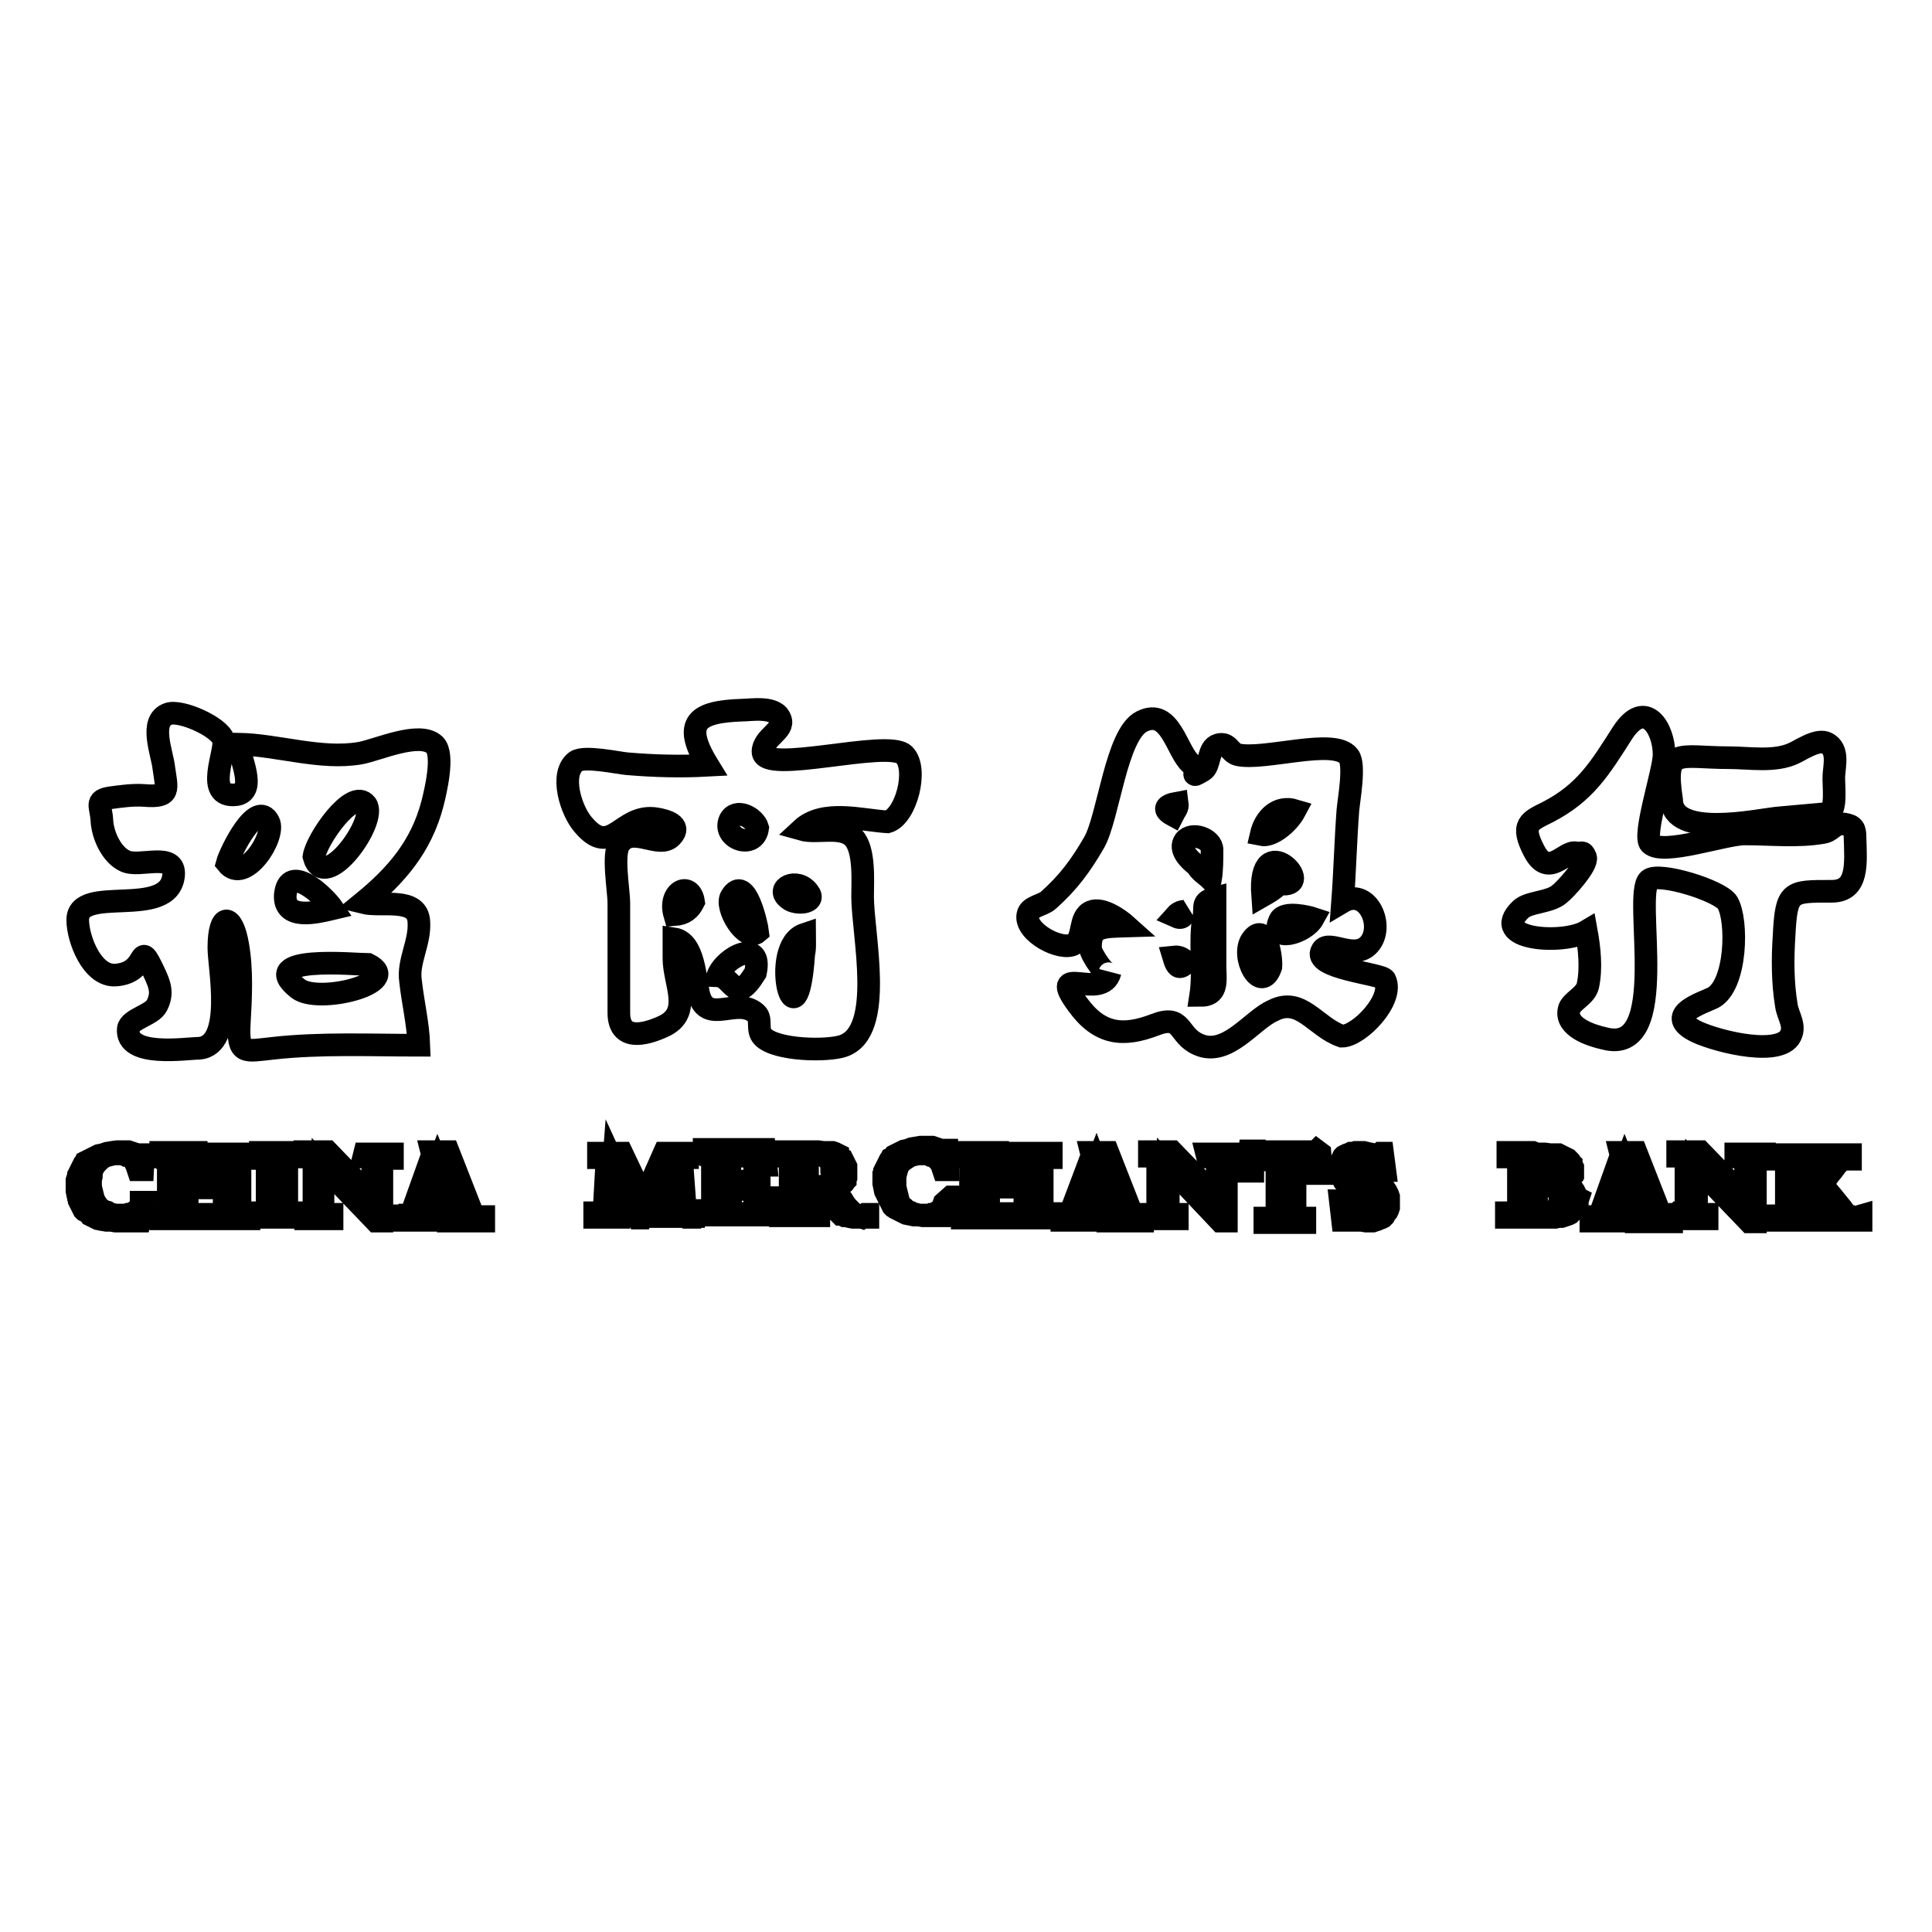
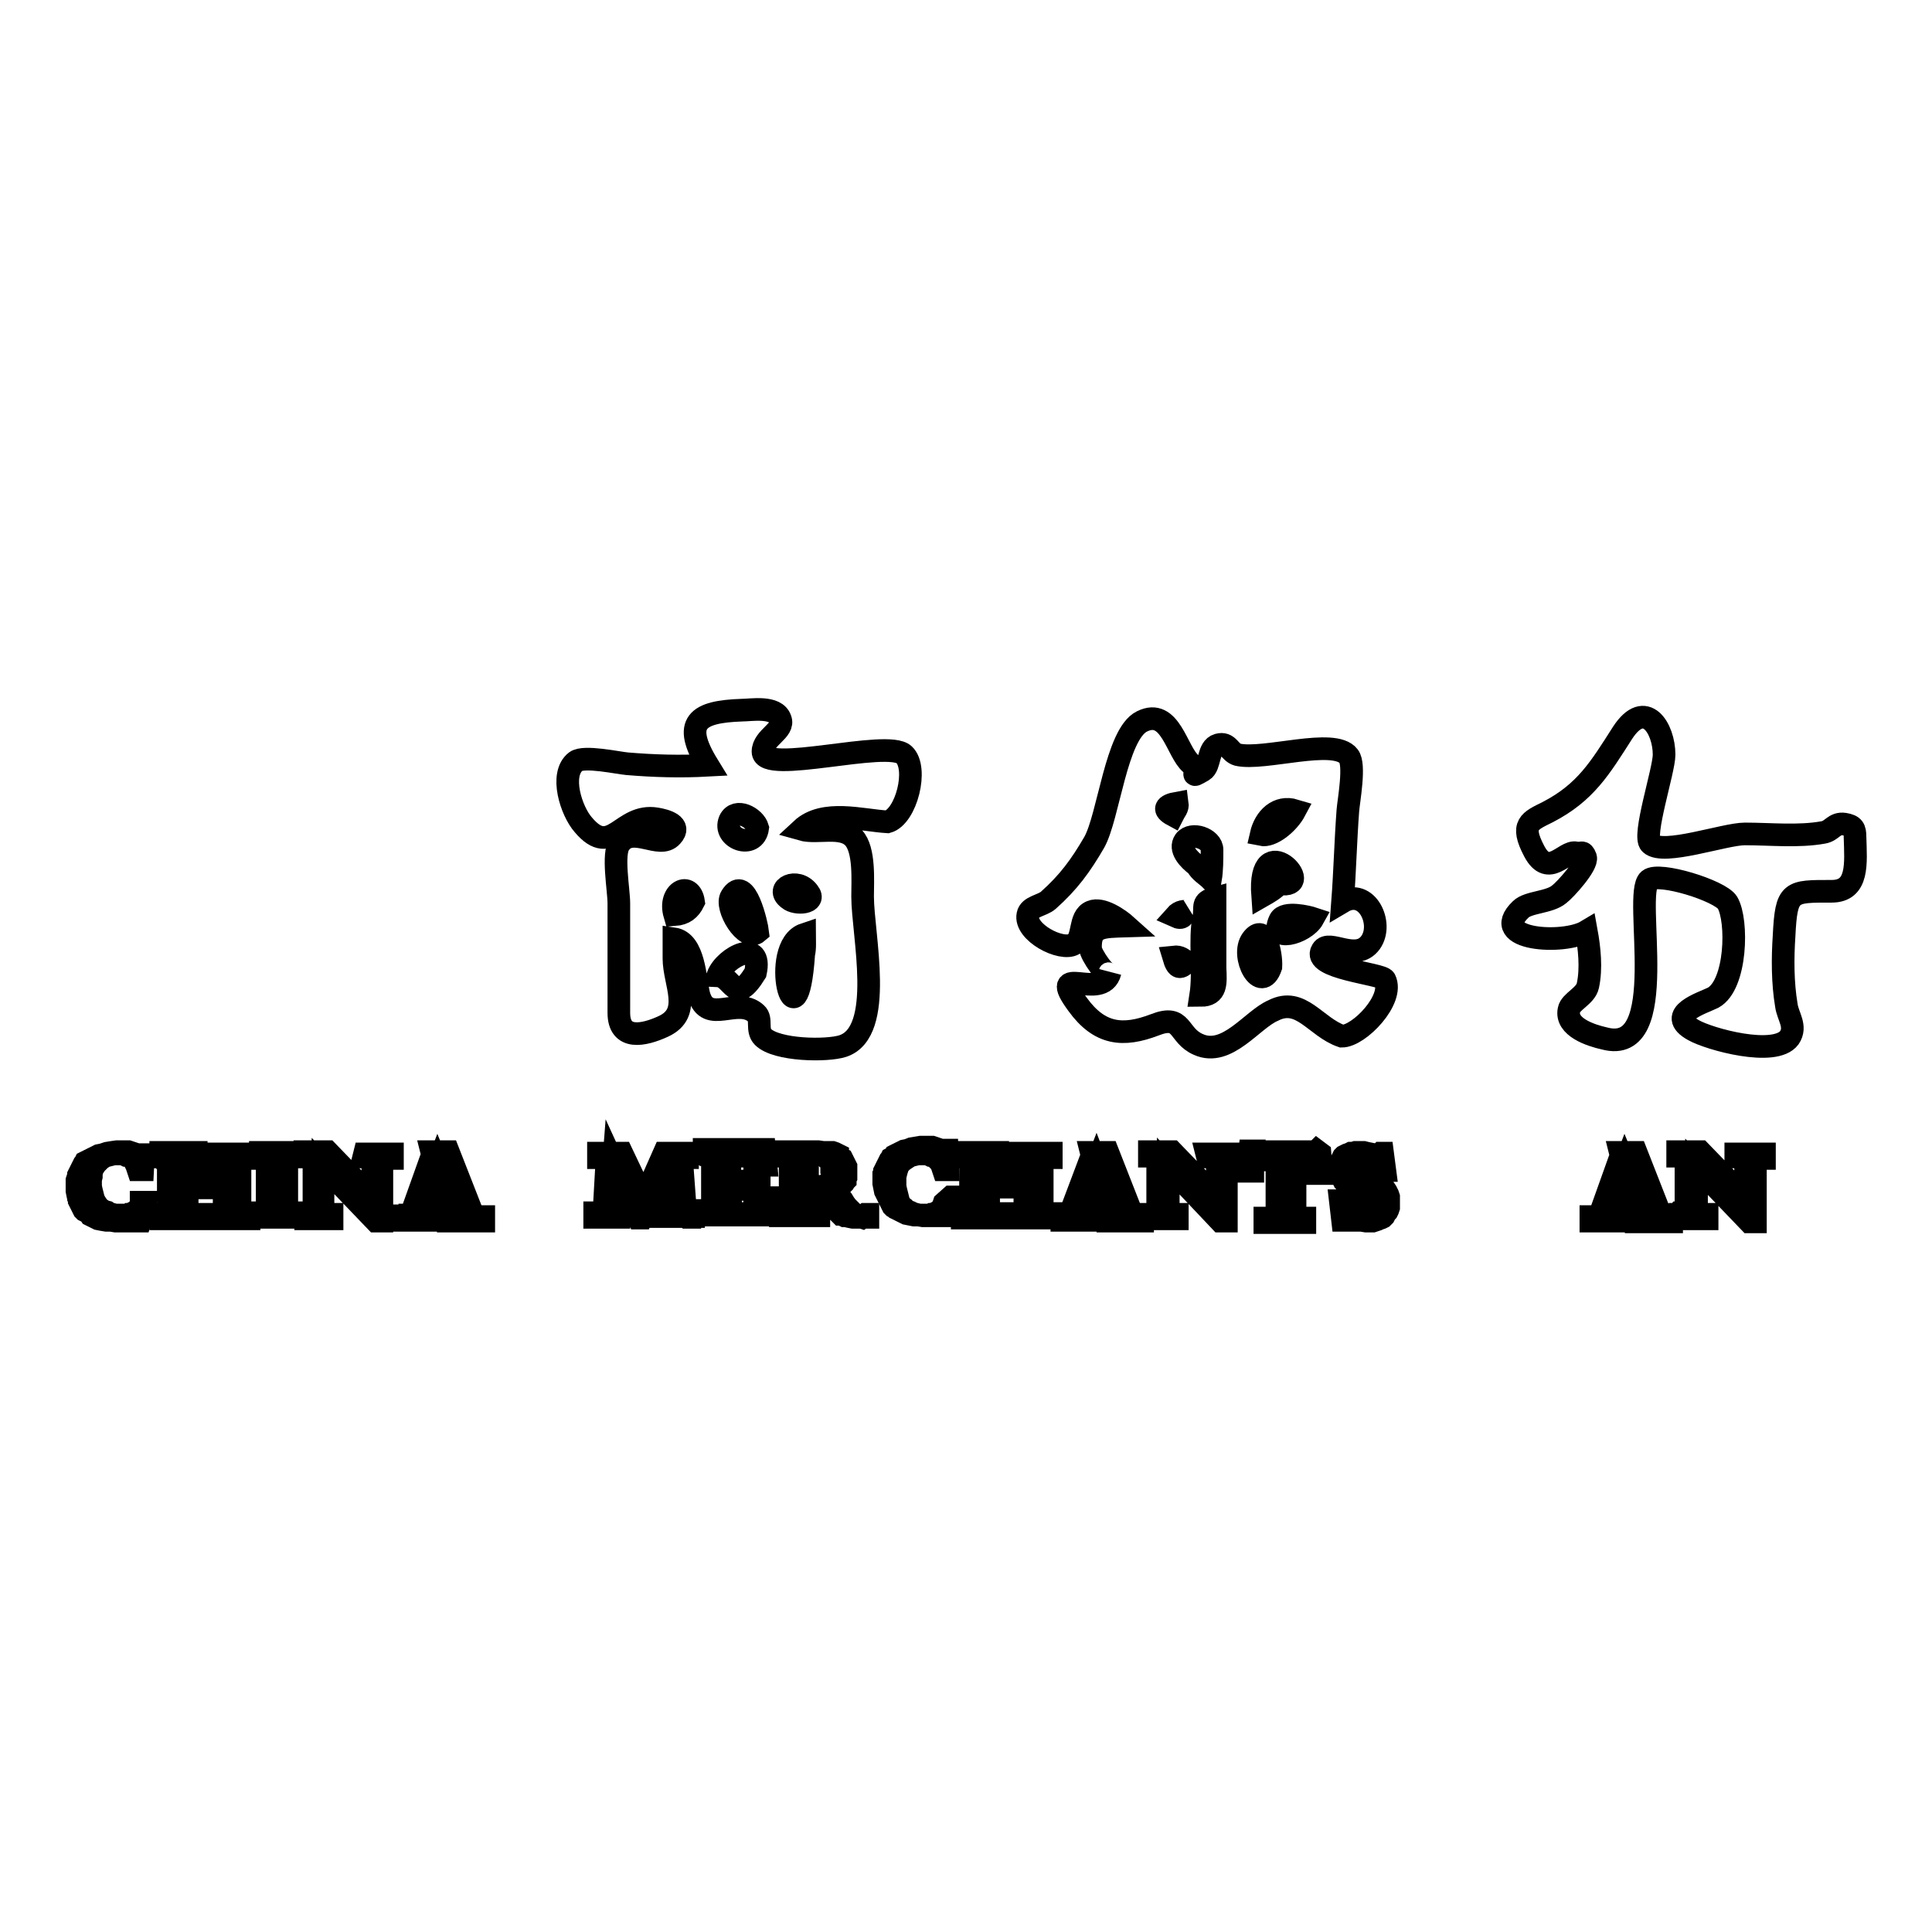
<svg xmlns="http://www.w3.org/2000/svg" version="1.1" x="0px" y="0px" viewBox="0 0 256 256" enable-background="new 0 0 256 256" xml:space="preserve">
  <g>
    <g>
-       <path stroke-width="3" fill-opacity="0" stroke="#000000" d="M26.4,138.9c4.7-0.4,2.6-10.7,2.6-13.3c0-4.8,1.8-4.6,2.5-0.4c0.6,3.3,0.4,7.1,0.2,10.5c-0.2,4.1,0.7,3.6,4.5,3.2c6.2-0.7,12.9-0.4,19.3-0.4c-0.1-2.9-0.8-5.7-1.1-8.5c-0.4-2.6,1.3-5.1,1.1-7.9c-0.2-3.3-5-1.9-7.4-2.5c4.4-3.6,7.7-7.4,9.2-13.1c0.4-1.6,1.6-6.5,0.3-7.8c-2-1.9-7.6,0.7-9.9,1.1c-5.2,0.9-10.9-1.1-16.1-1.2c0.1,1.7,2.5,6.3-0.3,6.7c-4.4,0.5-1.2-5.9-1.7-7.3c-0.5-1.7-5.7-4-7.3-3.4c-2.6,0.9-0.8,5.2-0.6,7.1c0.4,2.9,1,4-2.6,3.7c-1.5-0.1-2.9,0.1-4.4,0.3c-2.2,0.3-1.3,1.1-1.2,3c0.1,2,1.3,4.6,3.1,5.4c1.9,0.9,6.7-1.3,6.4,1.9c-0.6,5.9-12.7,1.1-12.7,5.9c0,2.5,1.9,7.5,5,7.3c4.6-0.3,2.8-5.2,5.1-0.4c0.8,1.7,1.2,2.8,0.4,4.4c-0.6,1.3-3.6,1.8-3.8,3.1C16.6,140.2,24.7,138.9,26.4,138.9L26.4,138.9z M48.8,127.8c4.8,2.4-6.6,5.3-9.3,3.2C33.8,126.5,47.1,127.8,48.8,127.8L48.8,127.8z M41.6,113.5c0.3-2.2,5.1-9.2,6.9-6.9C50.1,108.7,43,118.6,41.6,113.5L41.6,113.5z M37.8,118.6c0.4-4.4,5.2,0.2,6.3,1.8C42,120.9,37.6,122,37.8,118.6L37.8,118.6z M30.1,114.4c0.4-1.5,3.9-8.6,5.5-5.5C36.6,110.8,32.4,117.3,30.1,114.4L30.1,114.4z" />
      <path stroke-width="3" fill-opacity="0" stroke="#000000" d="M117.6,108.9c2.5-0.7,4.1-7.1,2.2-8.9c-2.2-2.1-18.7,2.7-18.7-0.4c0-1.9,2.9-2.8,2.3-4.3c-0.6-1.8-3.9-1.2-5.1-1.2c-5.9,0.2-8,1.6-4.5,7.3c-3.7,0.2-7.1,0.1-10.7-0.2c-1.2-0.1-5.7-1.1-6.8-0.3c-2.2,1.7-0.6,6.6,1,8.4c3.8,4.5,5-1.6,9.7-0.8c1.2,0.2,3.4,0.8,2,2.3c-1.6,1.8-5.2-1.5-6.9,1c-1,1.3-0.1,6.1-0.1,7.9c0,4.8,0,9.6,0,14.5c0,3.7,3.3,3,5.9,1.8c3.9-1.8,1.4-5.7,1.4-9c0-0.9,0-1.7,0-2.6c2.7,0.4,2.8,5.3,3.3,7.4c1.1,4.1,5.1,0.2,7.6,2.5c0.8,0.7,0,2.2,0.9,3.1c1.8,1.8,8.5,1.9,10.6,1.2c5.6-1.9,2.6-14.8,2.6-19.8c0-2.1,0.3-6.2-1.2-7.8c-1.6-1.7-4.8-0.5-6.9-1.1C109.1,107.2,114.2,108.7,117.6,108.9L117.6,108.9z M91.9,119.5c-0.5,1-1.2,1.6-2.5,1.7C88.5,118.1,91.5,116.7,91.9,119.5L91.9,119.5z M100.1,128.9c-2.8,4.5-2.9,0.5-5,0.4C96.1,126.7,101.1,124.3,100.1,128.9L100.1,128.9z M100.4,123.5c-1.6,1.4-4.4-3.3-3.5-4.7C98.8,115.7,100.3,122.6,100.4,123.5L100.4,123.5z M100.4,109.7c-0.4,3-4.7,1.4-3.7-1C97.5,107,100,108.3,100.4,109.7L100.4,109.7z M106.5,126.4c-0.9,13.5-4.7-1,0.1-2.6C106.6,124.6,106.7,125.6,106.5,126.4L106.5,126.4z M107.1,118.2c1.2,1.5-1.7,1.7-2.6,0.9C102.6,117.7,105.6,116.2,107.1,118.2L107.1,118.2z" />
      <path stroke-width="3" fill-opacity="0" stroke="#000000" d="M177.8,137.3c2.3,0,7-4.9,5.7-7.5c-0.4-0.8-9.8-1.5-8.3-3.9c0.9-1.5,4.5,1.6,6.4-1c1.8-2.5-0.5-7.3-3.7-5.4c0.3-4,0.4-8.1,0.7-12.1c0.1-1.3,1-6.1,0.1-7.2c-1.9-2.5-11.2,0.6-14.7-0.2c-1.1-0.3-1.2-1.7-2.6-1.3c-1.4,0.4-1,2.8-2,3.4c-2.1,1.2-0.3,0.2-1.6-0.9c-1.9-1.6-2.7-7.5-6.5-5.6c-3.4,1.7-4.4,12.6-6.3,16c-1.8,3.1-3.4,5.3-6.1,7.7c-0.8,0.7-2.5,0.8-2.7,1.9c-0.5,2.3,4.4,4.9,6.1,3.9c1.4-0.8,0.6-3.6,2.3-4.3c1.4-0.6,3.7,1,4.7,1.9c-3.3,0.1-4.9,0-4.8,3c0,0.7,2.3,4.2,2.6,3.1c-1,4-8.5-1.4-4.3,4.3c2.9,4,6,4.3,10.2,2.7c3.8-1.5,3,1.4,5.8,2.6c3.8,1.7,7.1-3.3,9.9-4.5C172.4,132,174.3,136.1,177.8,137.3L177.8,137.3z M155.4,108c-1.3-0.7-1.1-1.3,0.6-1.6C156.1,107.1,155.7,107.4,155.4,108L155.4,108z M157.3,127.5c-0.9,0.8-1.3,1-1.8-0.7C156.4,126.7,156.7,127.1,157.3,127.5L157.3,127.5z M157.3,120.7c-0.6,0.6-0.5,1.2-1.6,0.7C156.4,120.6,157,120.8,157.3,120.7L157.3,120.7z M158.6,114.7c-1.1-0.8-2.4-2.2-1.6-3.3c0.9-1.2,3.6-0.3,3.6,1.2c0,1.3,0,2.7-0.2,3.9C159.9,116,159,115.5,158.6,114.7L158.6,114.7z M161,128.3c0.1,2,0.2,3.6-1.9,3.6c0.5-3.2-0.2-7.4,0.4-10.3c0.3-1.5-0.4-2.1,1.5-2.6C161,122,161,125.2,161,128.3L161,128.3z M167.1,110.6c0.5-2.2,2.2-3.9,4.5-3.2C170.7,109.1,168.5,110.9,167.1,110.6L167.1,110.6z M168.4,128.1c-1.3,3.8-4.1-1.4-2.5-3.6C167.6,122.2,168.5,126.3,168.4,128.1L168.4,128.1z M169.5,117.1c-0.6,0.7-1.5,1.2-2.2,1.6C166.6,109.2,174.8,117.9,169.5,117.1L169.5,117.1z M174,121.7c-1.1,2-5.9,3.3-4.4,0.2C170.2,120.7,173.4,121.5,174,121.7L174,121.7z" />
-       <path stroke-width="3" fill-opacity="0" stroke="#000000" d="M221.5,106c0.1,5.1,11.2,2.7,13.9,2.4c2.2-0.2,4.4-0.4,6.7-0.6c1.4-0.1,0.8-3.9,0.9-5.1c0.1-1.4,0.6-3.4-0.9-4.2c-1.2-0.7-3.5,0.9-4.4,1.3c-2.5,1.2-5.9,0.6-8.6,0.6C222.4,100.4,220.4,98.8,221.5,106L221.5,106z" />
      <path stroke-width="3" fill-opacity="0" stroke="#000000" d="M212.6,137.6c9,2.4,3.7-19.1,5.9-21c1.3-1.1,9.4,1.4,10.4,3c1.4,2.4,1.2,10.9-1.9,12.6c-1.4,0.7-6.4,2.2-2.6,4.3c2.1,1.2,10.8,3.6,12.7,1c1-1.5-0.2-2.8-0.4-4.3c-0.5-3-0.5-6.2-0.3-9.2c0.3-6,0.8-5.9,6.3-5.9c3.6,0,3.2-3.7,3.1-7.2c0-1.1-0.2-1.5-1.4-1.7c-1.4-0.2-1.6,0.9-2.8,1.1c-3.3,0.6-7,0.2-10.4,0.2c-2.7,0-10.8,2.9-12.5,1.3c-1.1-1,1.8-9.7,1.8-11.8c0-3.5-2.5-7.5-5.5-2.9c-3,4.7-4.9,7.9-9.9,10.5c-2.4,1.2-3.7,1.6-1.8,5.2c1.9,3.6,4-0.1,5.5,0.2c0.8,0.2,0.9-0.4,1.3,0.6c0.3,1-2.7,4.3-3.5,4.9c-1.3,1.1-4.1,1-5.1,2c-4.3,4.1,5.7,4.7,8.7,2.9c0.4,2.2,0.7,4.9,0.2,7.2c-0.3,1.4-2.3,2.1-2.5,3.2C207.4,136.1,210.8,137.2,212.6,137.6L212.6,137.6z" />
      <path stroke-width="3" fill-opacity="0" stroke="#000000" d="M34.4,153.3h0.1l0.3,0l0.3,0l0,0l0.1,0l0,0l0.1,0l0.1,0.1l0,0.1l0,0l0,0.1l0,0.2v0.2v5.8l0,0.3l0,0.2l0,0.1l0,0.1l0,0.1l-0.1,0.1l-0.1,0l0,0l-0.1,0l0,0l-0.2,0l-0.3,0h-0.1v0.6h4.6v-0.6h-0.2l-0.3,0l-0.2,0l-0.1,0l-0.1-0.1l-0.1,0l-0.1,0l0-0.1l0-0.1l0-0.1l0-0.1l0-0.1l0-0.1l0-0.1v-0.1v-5.8v-0.1l0-0.1l0-0.1l0-0.1l0-0.1l0,0l0-0.1l0-0.1l0.1,0l0.1,0l0.1,0l0.1,0l0.2,0l0.3,0h0.2v-0.6h-4.6V153.3z" />
      <path stroke-width="3" fill-opacity="0" stroke="#000000" d="M28.2,153.3L28.2,153.3l0.4,0l0.2,0l0.1,0l0.1,0l0.1,0l0,0l0.1,0.1l0.1,0.1l0,0l0,0.1l0,0.1l0,0.1v0.1v0.1v2.3h-4.8v-2.3v-0.1v-0.1v-0.1l0-0.1l0-0.1l0,0l0-0.1l0.1,0l0.1,0l0.1-0.1l0.1,0l0.1,0l0.2,0l0.3,0H26v-0.6h-4.7v0.6h0.2l0.3,0l0.2,0l0.1,0l0.1,0l0,0.1l0.1,0l0,0l0,0.1l0,0l0,0.1l0,0.2l0,0.2v5.8l0,0.3l0,0.2l0,0.1l0,0.1l0,0.1l0,0.1l-0.1,0l0,0l-0.1,0.1l-0.1,0.1l-0.2,0l-0.3,0h-0.2v0.6H26v-0.6h-0.2l-0.3,0l-0.2,0l-0.1,0l-0.1-0.1l-0.1,0l-0.1,0l-0.1-0.1l0-0.1l0-0.1l0-0.1l0-0.1v-0.1v-0.1v-0.1v-2.6h4.9v2.6v0.3l-0.1,0.2l0,0.1l0,0.1l0,0.1l-0.1,0.1l-0.1,0l0,0l-0.1,0l-0.1,0l-0.1,0h-0.1l-0.1,0h-0.1h-0.2v0.6H33v-0.6h-0.2l-0.3,0l-0.2,0l-0.1,0l-0.1-0.1l-0.1,0l-0.1,0l-0.1-0.1l0-0.1l0-0.1l0-0.1l0-0.1l0-0.1v-0.1v-0.1v-5.8v-0.2l0-0.2l0-0.1l0,0l0-0.1l0.1,0l0,0l0.1-0.1l0.1,0l0.1,0l0.3,0l0.3,0H33v-0.6h-4.8V153.3z" />
      <path stroke-width="3" fill-opacity="0" stroke="#000000" d="M63.6,161.3L63.6,161.3l-0.2,0l-0.1-0.1l-0.1,0l-0.1,0L63,161l-0.1-0.1l-0.1-0.1l-0.1-0.1l-0.1-0.1l-0.2-0.3l-0.1-0.3l-2.9-7.4h-2.2l0.1,0.4l-2.5,7l-0.1,0.3l-0.1,0.3l0,0.1l-0.1,0.1l-0.1,0.1l0,0.1l-0.1,0l0,0.1l-0.1,0l-0.1,0l-0.1,0l-0.1,0h-0.1h-0.1h-0.2v0.6h3.9v-0.6h-0.1h-0.5l-0.3,0h-0.1l-0.1,0l-0.1,0l0,0l-0.1,0l0-0.1v-0.1v-0.1v-0.1l0-0.1l0-0.1l0.1-0.2l0.6-1.7h3.2l0.7,1.7l0.1,0.3l0,0.2v0.1v0.1l0,0.1l0,0.1l0,0l-0.1,0l0,0l-0.1,0l-0.2,0l-0.3,0h-0.7v0.6h4.7v-0.6h-0.1L63.6,161.3z M56.7,157.7l1.3-3.4l1.4,3.4H56.7z" />
      <path stroke-width="3" fill-opacity="0" stroke="#000000" d="M18.7,159.4l-0.1,0.3l-0.1,0.2l-0.1,0.2l-0.2,0.2l-0.2,0.2l-0.2,0.1l-0.2,0.1l-0.2,0.1l-0.2,0.1l-0.2,0l-0.2,0.1l-0.2,0l-0.2,0H16h-0.3l-0.4,0l-0.4-0.1l-0.4-0.1l-0.3-0.2l-0.4-0.1l-0.3-0.2l-0.3-0.2l-0.2-0.2l-0.2-0.3l-0.2-0.3l-0.2-0.4l-0.1-0.4l-0.1-0.4l-0.1-0.4l-0.1-0.5l0-0.5l0-0.4l0.1-0.4l0-0.4l0.1-0.4l0.1-0.3l0.2-0.3l0.2-0.3l0.2-0.2l0.2-0.2l0.2-0.2l0.3-0.2l0.3-0.2l0.4-0.1l0.4-0.1l0.4-0.1l0.4,0h0.3l0.3,0l0.2,0l0.2,0.1l0.2,0.1l0.2,0l0.2,0.1l0.2,0.1l0.2,0.1l0.2,0.2l0.1,0.2l0.1,0.2l0.1,0.2l0.1,0.2l0.1,0.3l0.1,0.3h0.6L19,153h-0.4l0,0l-0.1,0l0,0l-0.1,0l-0.2,0l-0.3-0.1l-0.3-0.1l-0.3-0.1l-0.3-0.1l-0.3,0l-0.3,0l-0.3,0l-0.3,0h-0.3l-0.7,0.1l-0.6,0.1l-0.6,0.2l-0.5,0.1l-0.2,0.1l-0.2,0.1l-0.2,0.1l-0.2,0.1l-0.2,0.1l-0.2,0.1l-0.2,0.1l-0.2,0.1l-0.2,0.1l-0.1,0.2l-0.1,0.1l-0.1,0.2l-0.1,0.2l-0.1,0.2l-0.1,0.2l-0.1,0.2l-0.1,0.2l-0.1,0.2l0,0.2l-0.1,0.2l-0.1,0.3l0,0.3v0.3l0,0.3l0,0.5l0.1,0.5l0.1,0.2l0,0.2l0.1,0.2l0,0.2l0.1,0.2l0.1,0.2l0.1,0.2l0.1,0.2l0.1,0.2l0.1,0.2l0.1,0.1l0.2,0.1l0.2,0.1l0.2,0.1L12,161l0.2,0.1l0.2,0.1l0.2,0.1l0.2,0.1l0.2,0.1l0.5,0.1l0.6,0.1l0.6,0l0.6,0.1l0.4,0l0.4,0h0.4l0.4,0h0.3h0.2l0.2,0l0.2,0H18h0.2l0.2,0l0.2,0l0.1-0.3l0.1-0.3l0.1-0.3l0.1-0.3l0.1-0.3l0.1-0.3l0-0.3l0.1-0.4h-0.6L18.7,159.4z" />
      <path stroke-width="3" fill-opacity="0" stroke="#000000" d="M48.2,153.3h0.2h0.2l0.1,0l0.1,0l0.1,0l0.1,0l0.1,0l0.1,0.1l0.1,0.1l0.1,0.1l0,0.1l0,0.1l0,0.1l0,0.1v0.1v0.1v0.2v4.4l-6-6.2h-3v0.6l0.4,0l0.3,0l0.3,0.1l0.2,0.1v6.8l0,0.2l0,0.2l0,0.1l0,0l-0.1,0.1l0,0l-0.1,0l-0.1,0.1l-0.1,0l-0.1,0h-0.2l-0.3,0h-0.1v0.6h3.5v-0.6h-0.2h-0.2l-0.1,0h-0.1l-0.1,0l-0.1,0l-0.1,0l-0.1,0l-0.1-0.1l-0.1-0.1l0-0.1l0-0.1l0-0.1v-0.1v-0.1V160v-5.5l7,7.3h0.8v-7.8V154v-0.1l0-0.1l0,0l0-0.1l0-0.1l0,0l0.1,0l0.1-0.1l0.2,0l0.3,0l0.3,0H52v-0.6h-3.7L48.2,153.3L48.2,153.3z" />
      <path stroke-width="3" fill-opacity="0" stroke="#000000" d="M125.1,159.4l-0.1,0.3l-0.1,0.2l-0.1,0.2l-0.2,0.2l-0.2,0.2l-0.2,0.1l-0.2,0.1l-0.2,0.1l-0.2,0.1l-0.2,0l-0.2,0.1l-0.3,0l-0.2,0h-0.3h-0.2l-0.4,0l-0.4-0.1l-0.4-0.1l-0.4-0.2l-0.3-0.1l-0.3-0.2l-0.2-0.2l-0.3-0.2l-0.2-0.3l-0.2-0.3l-0.1-0.4l-0.1-0.4l-0.1-0.4l-0.1-0.4l-0.1-0.5l0-0.5l0-0.4l0-0.4l0.1-0.4l0.1-0.4l0.1-0.3l0.1-0.3l0.2-0.3l0.2-0.2l0.2-0.2l0.3-0.2l0.3-0.2l0.3-0.2l0.3-0.1l0.4-0.1l0.4-0.1l0.4,0h0.3l0.3,0l0.3,0l0.2,0.1l0.2,0.1l0.2,0l0.2,0.1l0.2,0.1l0.1,0.1l0.2,0.2l0.2,0.2l0.2,0.2l0.1,0.2l0.1,0.2l0.1,0.3l0.1,0.3h0.6l-0.1-2.6h-0.4l0,0l-0.1,0l-0.1,0l-0.1,0l-0.1,0l-0.3-0.1l-0.3-0.1l-0.3-0.1l-0.3-0.1l-0.3,0l-0.3,0l-0.3,0l-0.3,0h-0.3l-0.6,0.1l-0.6,0.1l-0.5,0.2l-0.5,0.1l-0.2,0.1l-0.2,0.1l-0.2,0.1l-0.2,0.1l-0.2,0.1l-0.2,0.1l-0.1,0.2l-0.2,0.1l-0.2,0.1l-0.1,0.2l-0.1,0.1l-0.1,0.2l-0.1,0.2l-0.1,0.2l-0.1,0.2l-0.1,0.2l-0.1,0.2l-0.1,0.2l0,0.2l-0.1,0.2l0,0.3l0,0.3l0,0.3l0,0.3l0.1,0.5l0.1,0.5l0.1,0.2l0.1,0.2l0.1,0.2l0.1,0.2l0.1,0.2l0.1,0.2l0.1,0.2l0.1,0.2l0.1,0.2l0.1,0.2l0.1,0.1l0.2,0.1l0.1,0.1l0.2,0.1l0.2,0.1l0.2,0.1l0.2,0.1l0.2,0.1l0.2,0.1l0.2,0.1l0.5,0.1l0.5,0.1l0.6,0l0.6,0.1l0.4,0l0.4,0h0.4l0.4,0h0.2h0.3l0.3,0l0.2,0h0.2h0.2l0.2,0l0.2,0l0.2-0.3l0.1-0.3l0.2-0.3l0.1-0.3l0.1-0.3l0.1-0.3l0.1-0.3l0-0.4h-0.6L125.1,159.4z" />
      <path stroke-width="3" fill-opacity="0" stroke="#000000" d="M134.5,153.3L134.5,153.3l0.4,0l0.2,0l0.1,0l0.1,0l0.1,0l0.1,0l0,0.1l0.1,0.1l0,0l0,0.1l0,0.1l0,0.1v0.1l0,0.1v2.3H131v-2.3v-0.1v-0.1v-0.1l0-0.1l0-0.1l0,0l0.1-0.1l0,0l0.1,0l0.1-0.1l0.1,0l0.1,0l0.2,0l0.3,0h0.2v-0.6h-4.7v0.6h0.2l0.3,0l0.2,0l0.1,0l0.1,0l0.1,0.1l0.1,0l0,0l0,0.1l0,0l0,0.1l0,0.2v0.2v5.8v0.3l0,0.2l0,0.1l0,0.1l0,0.1l0,0.1l-0.1,0l-0.1,0l-0.1,0.1l-0.1,0l-0.2,0l-0.3,0h-0.2v0.6h4.7v-0.6h-0.2l-0.3,0l-0.2,0l-0.1,0l-0.1-0.1l-0.1,0l-0.1,0l0-0.1l-0.1-0.1l0-0.1l0-0.1l0-0.1v-0.1v-0.1v-0.1v-2.6h4.8v2.6l0,0.3l0,0.2l0,0.1l0,0.1l0,0.1l0,0.1l-0.1,0l-0.1,0l0,0l-0.1,0l-0.1,0H135l-0.1,0h-0.1h-0.2v0.6h4.7v-0.6h-0.3l-0.3,0l-0.2,0l-0.1,0l-0.1-0.1l-0.1,0l-0.1,0l0-0.1l0-0.1l0-0.1l0-0.1v-0.1l0-0.1v-0.1v-0.1v-5.8v-0.2l0-0.2l0-0.1l0,0l0-0.1l0,0l0.1,0l0.1-0.1l0.1,0l0.1,0l0.2,0l0.3,0h0.3v-0.6h-4.7L134.5,153.3L134.5,153.3z" />
      <path stroke-width="3" fill-opacity="0" stroke="#000000" d="M160,153.3h0.2h0.2l0.1,0l0.1,0l0.1,0l0.1,0l0.1,0l0.1,0.1l0.1,0.1l0.1,0.1l0,0.1l0.1,0.1v0.1l0,0.1v0.1v0.1l0,0.2v4.4l-6-6.2h-3v0.6l0.3,0l0.3,0l0.3,0.1l0.2,0.1v6.8l0,0.2l0,0.2l0,0.1l0,0l0,0.1l0,0l-0.1,0l-0.1,0.1l-0.1,0l-0.1,0h-0.2l-0.3,0h0v0.6h3.5v-0.6h-0.2h-0.2l-0.1,0h-0.1l-0.1,0l-0.1,0l-0.1,0l-0.1,0l-0.1-0.1l-0.1-0.1l0-0.1l0-0.1v-0.1v-0.1v-0.1V160v-5.5l6.9,7.3h0.8v-7.8V154v-0.1v-0.1l0,0l0-0.1l0-0.1l0,0l0.1,0l0.1-0.1l0.2,0l0.3,0l0.3,0h0.2v-0.6h-3.8L160,153.3L160,153.3z" />
      <path stroke-width="3" fill-opacity="0" stroke="#000000" d="M184,158.6l-0.1-0.3l-0.1-0.2l-0.1-0.2l-0.2-0.3l-0.2-0.2l-0.4-0.3l-0.5-0.4l-0.6-0.4l-0.7-0.4l-0.4-0.2l-0.4-0.2l-0.3-0.2l-0.3-0.2l-0.1-0.1l-0.1-0.1l-0.1-0.1l0-0.1l-0.1-0.1l0-0.1l0-0.1l0-0.1l0-0.1l0-0.1l0-0.1l0-0.1l0-0.1l0.1-0.1l0.1,0l0.1-0.1l0.2-0.1l0.3-0.1l0.3,0l0.3,0l0.2,0l0.2,0l0.2,0l0.2,0.1l0.2,0.1l0.1,0.1l0.2,0.1l0.1,0.1l0.1,0.1l0.1,0.1l0.1,0.1l0.1,0.1l0.1,0.2l0.1,0.2l0.1,0.2l0.1,0.2h0.6l-0.3-2.3H183l-0.1,0.1v0l-0.2,0.1l-0.1,0l-0.2,0l-0.3,0l-0.5-0.1l-0.5-0.1l-0.4-0.1l-0.4,0l-0.4,0l-0.3,0l-0.3,0.1l-0.3,0l-0.2,0.1l-0.3,0.1l-0.2,0.1l-0.2,0.1l-0.1,0.1l-0.1,0.2l-0.1,0.2l-0.1,0.2l0,0.2l-0.1,0.2l0,0.3l0,0.3l0,0.2l0,0.2l0.1,0.2l0.1,0.2l0,0.2l0.1,0.2l0.1,0.2l0.1,0.2l0.2,0.2l0.2,0.2l0.2,0.2l0.2,0.2l0.3,0.1l0.3,0.2l0.3,0.1l0.3,0.2l0.5,0.3l0.4,0.3l0.4,0.3l0.3,0.2l0.1,0.1l0.1,0.2l0.1,0.1l0,0.1l0,0.1l0,0.1l0,0.2v0.1v0.2l0,0.1l0,0.1l0,0.1l0,0.1l-0.1,0.1l-0.1,0.1l-0.1,0.1l-0.1,0.1l-0.1,0l-0.1,0h-0.1l-0.1,0l-0.2,0h-0.2h-0.2h-0.2h-0.2l-0.2,0l-0.2,0l-0.2-0.1l-0.2-0.1l-0.2-0.1l-0.2-0.1l-0.1-0.1l-0.1-0.1l-0.1-0.2l-0.1-0.2l-0.1-0.2l-0.1-0.3l-0.1-0.2l-0.1-0.2h-0.6l0.3,2.6h0.4l0-0.1l0,0l0.1-0.1l0.1,0l0.1,0l0.4,0.1l0.4,0l0.5,0.1l0.5,0l0.6,0.1l0.3,0l0.3,0l0.3,0l0.3-0.1l0.3-0.1l0.2-0.1l0.3-0.1l0.2-0.1l0.2-0.2l0.1-0.2l0.1-0.2l0.2-0.2l0.1-0.2l0.1-0.3l0-0.3l0-0.3v-0.3l0-0.2L184,158.6z" />
      <path stroke-width="3" fill-opacity="0" stroke="#000000" d="M174.5,152.5L174.5,152.5l-0.1,0.1l-0.1,0l-0.1,0l-0.1,0l-0.1,0h-0.1h-0.1h-7h-0.2h-0.1l-0.1,0l0,0l-0.1,0l-0.1,0l0-0.1l-0.1,0h-0.5l-0.3,2.7h0.7V155v-0.2l0-0.2l0.1-0.2l0.1-0.2l0-0.1l0.1-0.1l0.1-0.1l0.1-0.1l0.1-0.1l0.1,0l0.1,0l0.2,0h0.1h0.1l0.2,0h1.8v6.7l0,0.3l-0.1,0.2v0.1l-0.1,0.1l0,0.1l0,0.1l-0.1,0l-0.1,0l-0.1,0.1l-0.1,0l-0.2,0l-0.3,0h-0.5v0.6h5.3v-0.6h-0.3h-0.1h-0.2l-0.1,0H172l-0.1,0l-0.1,0l-0.1-0.1l0,0l-0.1,0l0-0.1l0-0.1l0-0.1l0-0.1l0-0.1v-0.1v-0.1v-6.7h1.7l0.1,0h0.1h0.1l0.1,0l0.1,0l0.1,0l0.1,0.1l0.1,0.1l0.1,0.1l0.1,0.1l0.1,0.1l0.1,0.2l0,0.2l0,0.2l0,0.2l0,0.3h0.6l-0.2-2.7L174.5,152.5L174.5,152.5z" />
      <path stroke-width="3" fill-opacity="0" stroke="#000000" d="M150.9,161.3h-0.1l-0.1,0l-0.1-0.1l-0.1,0l-0.1,0l-0.1-0.1l-0.1-0.1l-0.1-0.1l-0.1-0.1l-0.1-0.1l-0.1-0.3l-0.1-0.3l-2.9-7.4h-2.2l0.1,0.4l-2.6,6.9l-0.1,0.3l-0.1,0.3l-0.1,0.1l-0.1,0.1l-0.1,0.1l-0.1,0.1l-0.1,0l-0.1,0.1l-0.1,0l-0.1,0l-0.1,0l-0.1,0H141h-0.1h-0.2v0.6h3.9v-0.6h-0.1h-0.5l-0.3,0h-0.1l-0.1,0l-0.1,0l-0.1,0v0l0-0.1v-0.1v-0.1v-0.1l0-0.1v-0.1l0.1-0.2l0.6-1.7h3.2l0.7,1.7l0.1,0.3l0,0.2v0.1v0.1l0,0.1l0,0.1l0,0l0,0l-0.1,0l-0.1,0l-0.2,0l-0.3,0h-0.5v0.6h4.6v-0.6H151L150.9,161.3z M144,157.7l1.3-3.4l1.3,3.4H144z" />
      <path stroke-width="3" fill-opacity="0" stroke="#000000" d="M101.3,159.7l0,0.2l0,0.1l-0.1,0.1l-0.1,0.2l-0.1,0.1l-0.1,0.1l-0.1,0.1l-0.1,0.1l-0.1,0.1l-0.1,0l-0.1,0l-0.1,0h-0.2h-0.2h-0.1h-2.5h-0.1H97l-0.1,0l-0.1-0.1v-0.1l0-0.1l0-0.1l0-0.2v-2.6h2.1l0.3,0l0.3,0h0.1l0.1,0l0.1,0.1l0.1,0.1l0,0l0.1,0.1l0,0.1l0,0.1l0,0.1l0,0.1v0.1v0.1h0.6v-2.9h-0.6v0.3l0,0.2l0,0.1l0,0.1l-0.1,0.1l0,0l-0.1,0.1l-0.1,0l-0.1,0l-0.1,0l-0.2,0h-0.2h-2.4v-3.3h3.2h0.1h0.1h0.1l0.1,0l0.1,0l0.1,0.1l0,0.1l0.1,0l0.1,0.2l0.1,0.2l0.1,0.3l0,0.3h0.6l-0.2-2.1h-8v0.6h0.1l0.3,0H94l0.1,0l0.1,0l0,0.1l0.1,0l0.1,0l0,0.1l0,0l0,0.1l0,0.1v0.1v0.1v0.1v5.9v0.3l0,0.2l0,0.1l-0.1,0.1l0,0.1l0,0.1l-0.1,0l0,0l-0.1,0l-0.1,0l-0.2,0l-0.3,0h-0.6v0.6h8.7l0.2-2.3h-0.6L101.3,159.7z" />
      <path stroke-width="3" fill-opacity="0" stroke="#000000" d="M91.4,161.3l-0.1,0l-0.1,0l-0.1,0l-0.1-0.1l-0.1,0l0-0.1l-0.1-0.1l0-0.1l0-0.1l0-0.1l0-0.1v-0.1v-0.2l0-0.2l-0.4-5.4l0-0.1l0-0.1v-0.2V154v-0.2l0-0.1l0-0.1l0,0l0.1-0.1l0.1-0.1l0.1,0l0.1,0h0.1l0.1,0H91h0.1v-0.6H88l-2.7,6.1l-2.9-6.1h-3.1v0.6l0.3,0l0.3,0l0.1,0l0.1,0l0.1,0l0.1,0l0,0.1l0.1,0.1l0,0l0,0.1l0,0.1v0.1v0.1l0,0.1l-0.3,5.3l0,0.2l0,0.2v0.2l0,0.1l0,0.1l0,0.1l0,0.1l-0.1,0.1l-0.1,0.1l-0.1,0l-0.1,0.1l-0.1,0l-0.1,0l-0.2,0H79l-0.2,0v0.6H82v-0.6h-0.2h-0.1h-0.1l-0.2,0l-0.1,0l-0.1,0l-0.1-0.1l0-0.1l-0.1-0.1l-0.1-0.1v-0.1l0-0.1v-0.2v-0.1l0-0.2l0-0.2l0.4-5.2l3.3,7.2h0.4l3.3-7.4l0.3,5.2l0,0.2v0.2l0,0.1v0.1v0.1v0.1l0,0.1v0.1l0,0.1l0,0.1l-0.1,0.1l0,0l-0.1,0.1l-0.1,0l-0.1,0l-0.1,0l-0.3,0l-0.3,0h-0.2v0.6h4.6v-0.6h-0.2h-0.3V161.3z" />
      <path stroke-width="3" fill-opacity="0" stroke="#000000" d="M114.2,161.3l-0.3-0.1l-0.3-0.1l-0.2-0.1l-0.2-0.1l-0.2-0.2l-0.2-0.2l-0.3-0.3l-0.3-0.3l-0.3-0.4l-0.3-0.5l-0.4-0.5l-0.3-0.4l-0.3-0.3l-0.3-0.3l0.2,0l0.2-0.1l0.2-0.1l0.2-0.1l0.2-0.1l0.2-0.1l0.1-0.1l0.1-0.1l0.1-0.1l0.1-0.2l0.1-0.1l0-0.2l0.1-0.2l0-0.2l0-0.2v-0.2V155l0-0.2l0-0.2l-0.1-0.2l-0.1-0.2l-0.1-0.2l-0.1-0.2l-0.1-0.2l-0.2-0.1l-0.1-0.1l-0.1-0.1l-0.2-0.1L111,153l-0.2-0.1l-0.2-0.1l-0.3-0.1l-0.3,0l-0.3,0l-0.3,0l-0.3,0l-0.7-0.1h-0.7l-0.5,0l-0.6,0l-0.7,0l-0.7,0H105l-0.3,0l-0.4,0l-0.5,0h-0.3h-0.1v0.6h0.3l0.3,0l0.3,0l0.1,0l0.1,0l0.1,0l0.1,0l0,0.1l0,0.1l0,0l0,0.1l0,0.1l0,0.1v0.1v0.1v5.8v0.1l0,0.1v0.1l0,0.1l0,0.1l-0.1,0.1l0,0.1l-0.1,0l-0.1,0l-0.1,0.1l-0.1,0l-0.1,0h-0.1l-0.2,0h-0.1h-0.1h-0.2v0.6h5.1v-0.6h-0.4l-0.3,0l-0.3,0l-0.1,0l-0.1-0.1l-0.1,0l0,0l-0.1-0.1l0-0.1l0-0.1l0-0.1v-0.1l0-0.1v-0.1v-0.1v-2.3h1.2l0.4,0.4l0.4,0.5l0.4,0.5l0.4,0.5l0.3,0.4l0.3,0.3l0.2,0.3l0.3,0.3l0.1,0.1l0.1,0.1l0.1,0.1l0.1,0.1l0.1,0l0.2,0.1l0.2,0.1l0.2,0l0.4,0.1l0.5,0.1h0.5h0.6h0.3h0.2h0.2h0.2v-0.4l-0.3,0L114.2,161.3z M110.4,155.8l-0.1,0.2l0,0.2l-0.1,0.2l-0.1,0.2l-0.1,0.1l-0.2,0.1l-0.2,0.1l-0.2,0.1l-0.2,0.1l-0.3,0.1l-0.2,0l-0.3,0l-0.3,0h-0.3H107v-4.2h0.8l0.3,0l0.3,0l0.3,0l0.3,0.1l0.2,0l0.2,0.1l0.2,0.1l0.1,0.2l0.2,0.1l0.1,0.1l0.1,0.1l0.1,0.2l0,0.2l0,0.2l0,0.2l0,0.3l0,0.3L110.4,155.8z" />
      <path stroke-width="3" fill-opacity="0" stroke="#000000" d="M230,153.3h0.2h0.2l0.1,0l0.1,0l0.2,0l0.1,0l0.1,0l0.1,0.1l0.1,0.1l0.1,0.1l0,0.1l0,0.1l0,0.1l0,0.1l0,0.1v0.1l0,0.2v4.4l-6-6.2h-3v0.6l0.3,0l0.3,0l0.3,0.1l0.2,0.1v6.8v0.2l-0.1,0.2l0,0.1l-0.1,0l0,0.1l0,0l-0.1,0l0,0.1l-0.1,0l-0.1,0H223l-0.3,0h-0.1v0.6h3.6v-0.6h-0.2h-0.2l-0.2,0h-0.1l-0.2,0l-0.1,0l-0.1,0l-0.1,0l-0.1-0.1l0-0.1l-0.1-0.1l0-0.1l0-0.1l0-0.1v-0.1l0-0.1v-5.5l7,7.3h0.8v-7.8l0-0.1l0-0.1v-0.1l0,0l0-0.1l0.1-0.1l0,0l0.1,0l0.1-0.1l0.2,0l0.2,0l0.3,0h0.2v-0.6h-3.8L230,153.3L230,153.3z" />
-       <path stroke-width="3" fill-opacity="0" stroke="#000000" d="M208.9,158.7l0-0.2l-0.1-0.2l-0.1-0.2l-0.1-0.2l-0.1-0.1l-0.1-0.2l-0.1-0.1l-0.2-0.1l-0.2-0.1l-0.2-0.1l-0.2-0.1l-0.3-0.1l-0.2-0.1l-0.3-0.1v0l0.2-0.1l0.2,0l0.2,0l0.2-0.1l0.1-0.1l0.2-0.1l0.1-0.1l0.1-0.1l0.1-0.2l0.1-0.1l0.1-0.1l0-0.1l0.1-0.1l0-0.1v-0.2V155v-0.2l0-0.1l-0.1-0.2l-0.1-0.2l0-0.1l-0.1-0.1l-0.1-0.2l-0.1-0.1l-0.1-0.1l-0.1-0.1l-0.2-0.1l-0.2-0.1l-0.2-0.1l-0.2-0.1l-0.2-0.1l-0.2-0.1l-0.2,0l-0.3,0l-0.3,0l-0.3,0l-0.7-0.1h-0.7h-0.4l-0.5-0.2l-0.7,0l-0.7,0l-0.4,0l-0.3,0l-0.3,0l-0.3,0h-0.4h-0.2v0.6h0.3h0.2l0.1,0l0.2,0l0.1,0l0.1,0l0.1,0l0.1,0.1l0.1,0.1l0,0.1l0,0.1l0.1,0.1l0,0.1l0,0.1v0.1v0.1v0.2v5.5v0.1v0.1l0,0.1l0,0.1l-0.1,0.1l0,0.1l-0.1,0.1l-0.1,0.1l-0.1,0l-0.1,0l-0.1,0l-0.2,0h-0.2l-0.2,0h-0.2h-0.2v0.6h5.7l0.4,0l0.4,0l0.4-0.1l0.4,0l0.3-0.1l0.3-0.1l0.3-0.1l0.2-0.1l0.2-0.2l0.2-0.2l0.2-0.2l0.2-0.3l0.1-0.2l0.1-0.3l0-0.3l0.1-0.3L208.9,158.7L208.9,158.7z M203.3,153.2h0.1l0.2,0l0.2,0h0.2l0.2,0l0.2,0l0.2,0l0.2,0l0.2,0.1l0.2,0.1l0.2,0.1l0.1,0.1l0.1,0.1l0.1,0.1l0.1,0.2l0.1,0.1l0,0.1l0,0.2l0,0.2l0,0.2l0,0.2l0,0.2l0,0.2l0,0.1l-0.1,0.1l-0.1,0.1l-0.1,0.1l-0.1,0.1l-0.1,0l-0.1,0.1l-0.1,0l-0.1,0l-0.2,0l-0.2,0l-0.2,0h-0.2h-0.3h-0.3h-0.3h-0.3V153.2L203.3,153.2z M206.6,159.4l0,0.2l0,0.2l0,0.2l-0.1,0.2l-0.1,0.1l-0.1,0.1l-0.1,0.1l-0.1,0.1l-0.2,0.1l-0.1,0.1l-0.2,0.1l-0.2,0h-0.2l-0.2,0h-0.3h-0.1h-0.2l-0.1,0l-0.1,0l-0.1,0l-0.1,0l-0.1-0.1l-0.1,0l-0.1-0.1l0-0.1l-0.1-0.1l0-0.1l0-0.1l0-0.1V160l0-0.2v-2.8l0.1,0l0.2,0h0.3h0.4h0.3l0.2,0l0.2,0.1l0.2,0l0.2,0.1l0.2,0.1l0.2,0.1l0.1,0.1l0.1,0.2l0.1,0.1l0.1,0.2l0.1,0.2l0.1,0.2l0,0.2l0,0.2l0,0.3L206.6,159.4L206.6,159.4z" />
      <path stroke-width="3" fill-opacity="0" stroke="#000000" d="M220.9,161.3L220.9,161.3l-0.2,0l-0.1-0.1l-0.1,0l-0.1,0l-0.1-0.1l-0.1-0.1l-0.1-0.1l0-0.1l-0.1-0.1l-0.1-0.3l-0.2-0.3l-2.9-7.4h-2.1l0.1,0.4l-2.5,7l-0.1,0.3l-0.2,0.3l0,0.1l-0.1,0.1l-0.1,0.1l-0.1,0.1l-0.1,0l-0.1,0.1l-0.1,0l-0.1,0l-0.1,0l-0.1,0h-0.1H211h-0.2v0.6h3.9v-0.6h-0.1H214l-0.3,0h-0.1l-0.1,0l-0.1,0l-0.1,0l0,0l0-0.1l0-0.1v-0.1l0-0.1l0-0.1l0-0.1l0-0.2l0.6-1.7h3.2l0.7,1.7l0.1,0.3l0,0.2v0.1l0,0.1l0,0.1l0,0.1l0,0l0,0l0,0l-0.1,0l-0.2,0l-0.3,0h-0.5v0.6h4.7v-0.6h-0.1L220.9,161.3z M214,157.7l1.3-3.4l1.4,3.4H214z" />
-       <path stroke-width="3" fill-opacity="0" stroke="#000000" d="M245.9,161.3h-0.2l-0.1,0l-0.2,0l-0.1,0l-0.1,0l-0.1-0.1l-0.1,0l-0.1-0.1l-0.1-0.1l-0.1-0.1l-0.1-0.1l-0.3-0.3l-0.2-0.3l-1.3-1.6l-0.5-0.6l-0.4-0.5l-0.2-0.2l-0.2-0.2l-0.1-0.1l-0.1-0.1l0.1-0.1l0.1-0.1l0.2-0.2l0.2-0.2l0.4-0.6l0.5-0.6l0.3-0.4l0.2-0.3l0.2-0.2l0.1-0.2l0.1-0.1l0.1-0.1l0.2,0l0.2-0.1l0.2-0.1l0.2,0l0.3,0l0.3,0v-0.6h-3.9v0.6h0.2l0.2,0h0.2l0.1,0l0.1,0l0.1,0.1l0.1,0.1l0,0.1v0.1l0,0.2l-0.1,0.2l-0.1,0.2l-0.1,0.3l-0.2,0.3l-0.2,0.3l-0.3,0.4l-0.3,0.4l-0.3,0.2l-0.3,0.2l-0.2,0.2l-0.2,0.2l-0.3,0.1l-0.2,0.1l-0.2,0.1l-0.2,0v-2.7v-0.1v-0.1v-0.1V154l0-0.1l0,0l0-0.1l0-0.1l0.1,0l0.1-0.1l0.1,0l0.1,0l0.1,0h0.1l0.2,0h0.1h0.3v-0.6h-4.8v0.6h0.2l0.2,0l0.3,0l0.1,0l0.1,0l0.1,0l0.1,0l0.1,0.1l0,0.1l0,0l0,0.1l0,0.1l0,0.1v0.1v0.1v5.8l0,0.3l0,0.3l0,0.1l0,0.1l0,0.1l-0.1,0l0,0l-0.1,0.1l-0.1,0l-0.1,0H236l-0.1,0h-0.1h-0.2h-0.2v0.6h4.8v-0.6h-0.2h-0.1h-0.1l-0.1,0h-0.1h-0.1l-0.1,0l0-0.1l-0.1,0l0,0l0-0.1l0-0.1l0-0.1l0-0.1v-0.1v-0.1v-0.1v-2.6h0.1h0.1l0.1,0l0.1,0l0.1,0l0.2,0.1l0.1,0.1l0.1,0.2l0.9,1l0.7,0.7l0.3,0.3l0.2,0.3l0.1,0.2l0.1,0.2l0,0.1l0,0.1l-0.1,0l-0.1,0.1l-0.1,0l-0.2,0h-0.2l-0.2,0v0.6h5v-0.6L245.9,161.3L245.9,161.3z" />
    </g>
  </g>
</svg>